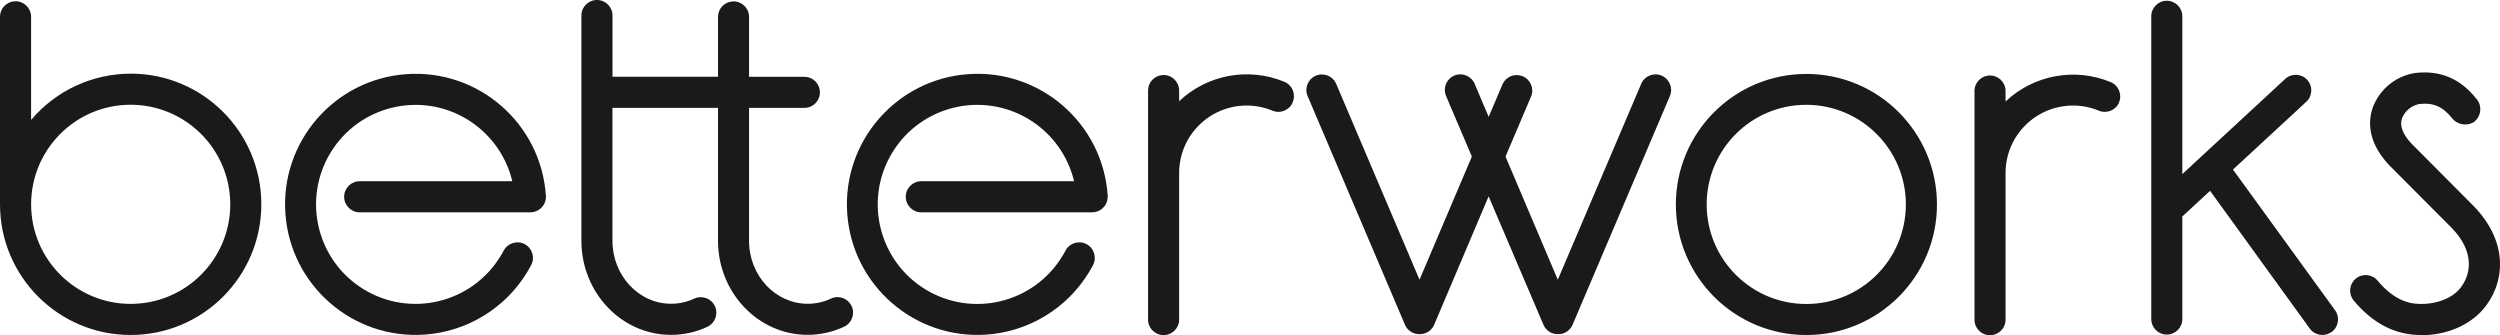
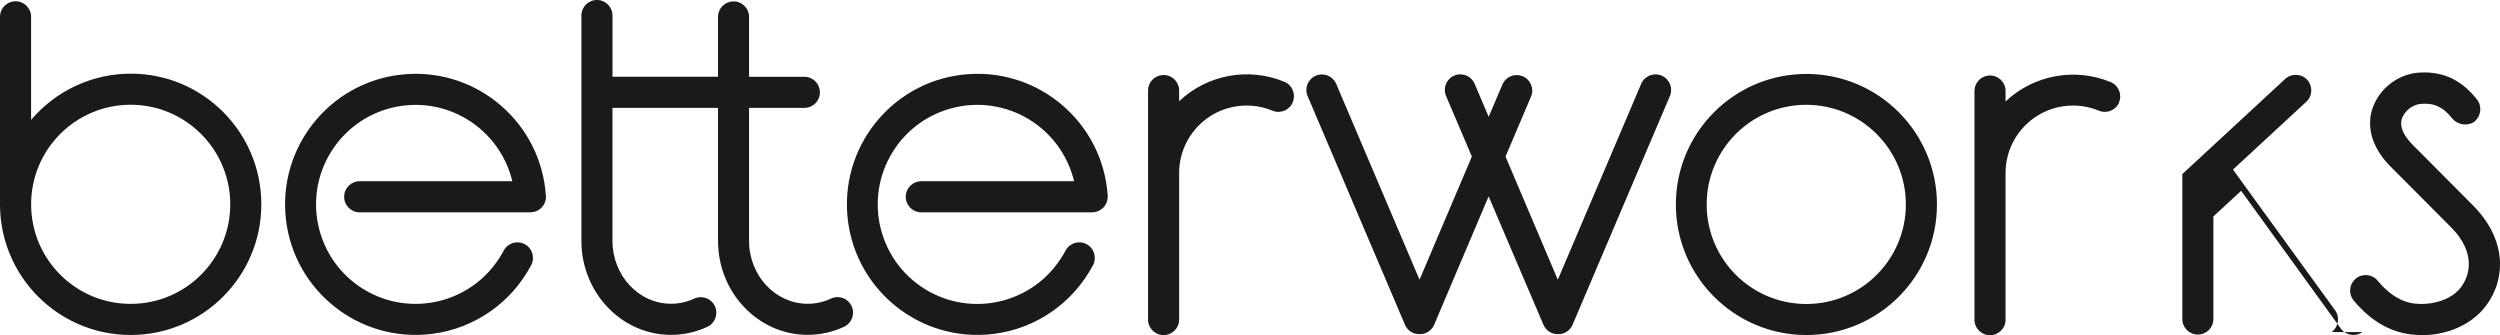
<svg xmlns="http://www.w3.org/2000/svg" id="Layer_1" viewBox="0 0 893.36 119.78">
-   <path d="M82.28,73.01c0,19.65-15.93,35.58-35.58,35.58-19.65,0-35.58-15.93-35.58-35.58,0-19.64,15.91-35.56,35.55-35.58h0c19.65,0,35.59,15.93,35.61,35.58M93.38,73.01c.02-25.76-20.85-46.67-46.61-46.69-13.74-.01-26.78,6.04-35.66,16.53V5.77c-.13-3.07-2.72-5.45-5.79-5.32C2.43.58.12,2.89,0,5.77v67.24c0,25.79,20.9,46.69,46.69,46.69s46.69-20.9,46.69-46.69M195.06,71.01c.04-.4.04-.8,0-1.2-1.78-25.7-24.06-45.1-49.76-43.32s-45.1,24.06-43.32,49.76,24.06,45.1,49.76,43.32c15.05-1.04,28.68-9.3,36.56-22.17.53-.86,1-1.74,1.51-2.65,1.43-2.71.4-6.07-2.31-7.5-2.71-1.43-6.07-.4-7.51,2.31h0c-.35.69-.73,1.35-1.15,2-10.23,16.76-32.11,22.05-48.87,11.82-16.76-10.23-22.05-32.11-11.82-48.87,10.23-16.76,32.11-22.05,48.87-11.82,8.07,4.93,13.85,12.87,16.05,22.07h-54.35c-3.07-.1-5.64,2.31-5.74,5.38-.1,3.03,2.25,5.58,5.28,5.73h61.31c2.8-.01,5.15-2.11,5.49-4.89M296.92,106.72c-2.6,1.21-5.43,1.83-8.29,1.83-11.55,0-20.96-10.08-20.96-22.48v-47.52h20c3.07-.13,5.45-2.72,5.32-5.79-.12-2.89-2.43-5.2-5.32-5.32h-20V5.81c-.13-3.06-2.72-5.44-5.78-5.31-2.88.12-5.19,2.43-5.31,5.31h0v21.62h-37.71V5.81c.14-3.07-2.23-5.67-5.3-5.81-3.07-.14-5.67,2.23-5.81,5.3,0,.01,0,.02,0,.04v80.73c0,18.52,14.37,33.59,32,33.59,4.49.01,8.93-.97,13-2.87,2.78-1.29,3.99-4.59,2.71-7.38-1.29-2.78-4.59-3.99-7.38-2.71h0c-2.6,1.22-5.43,1.84-8.3,1.84-11.54,0-20.93-10.08-20.93-22.48v-47.52h37.72v47.52c0,18.52,14.37,33.59,32,33.59,4.49,0,8.93-.97,13-2.87,2.79-1.27,4.03-4.57,2.76-7.36-1.23-2.7-4.35-3.96-7.11-2.87l-.34.15M395.83,69.81c-1.78-25.7-24.06-45.1-49.76-43.32-25.7,1.78-45.1,24.06-43.32,49.76s24.06,45.1,49.76,43.32c15.05-1.04,28.68-9.3,36.56-22.17.54-.86,1-1.74,1.51-2.65,1.43-2.71.4-6.07-2.32-7.51s-6.07-.4-7.51,2.32c-.35.69-.73,1.36-1.15,2-10.23,16.77-32.11,22.08-48.89,11.86-16.77-10.23-22.08-32.11-11.86-48.89,10.23-16.77,32.11-22.08,48.89-11.86,8.09,4.93,13.87,12.88,16.08,22.09h-54.34c-3.07-.14-5.67,2.23-5.81,5.3-.14,3.07,2.23,5.67,5.3,5.81.01,0,.02,0,.04,0h61.29c2.8-.01,5.16-2.11,5.49-4.89,0-.08.07-1.1.06-1.2M461.96,36.47c1.18-2.82-.16-6.07-2.99-7.24,0,0,0,0-.01,0-12.81-5.3-27.53-2.58-37.6,6.94v-4.04c-.13-3.07-2.72-5.45-5.79-5.32-2.89.12-5.2,2.43-5.32,5.32v81.8c-.14,3.07,2.23,5.67,5.3,5.81,3.07.14,5.67-2.23,5.81-5.3,0-.01,0-.03,0-.04,0-.16,0-.31,0-.47v-52.09c0-13.33,10.81-24.13,24.14-24.12,3.16,0,6.29.62,9.21,1.83,2.82,1.18,6.07-.16,7.24-2.99,0,0,0,0,0-.01M596.73,34.31c1.19-2.84-.14-6.1-2.98-7.3-2.84-1.19-6.1.14-7.29,2.98h0l-29.79,69.96-18.68-44,9.22-21.68c1.05-2.89-.45-6.08-3.33-7.12-2.69-.97-5.67.25-6.91,2.82l-5,11.79-5-11.79c-1.19-2.83-4.44-4.16-7.27-2.97-2.83,1.19-4.16,4.44-2.97,7.27h0l9.23,21.68-18.7,44-29.76-69.94c-1.19-2.83-4.44-4.16-7.27-2.97-2.83,1.19-4.16,4.44-2.97,7.27h0l34.81,81.76c.72,1.67,2.21,2.89,4,3.24.8.14,1.61.14,2.41,0,1.79-.36,3.28-1.57,4-3.24l19.47-45.9,19.6,45.9c.72,1.67,2.21,2.89,4,3.24.79.14,1.6.14,2.39,0,1.79-.35,3.29-1.56,4-3.24l34.79-81.76ZM681.05,73.07c-.02,19.66-15.96,35.58-35.62,35.56-19.66-.02-35.58-15.96-35.56-35.62.02-19.65,15.95-35.57,35.6-35.56h0c19.65.03,35.57,15.97,35.58,35.62M692.16,73.07c0-25.76-20.89-46.65-46.65-46.65-25.76,0-46.65,20.89-46.65,46.65s20.89,46.65,46.65,46.65,46.65-20.89,46.65-46.65h0M757.22,36.57c1.18-2.82-.16-6.07-2.99-7.24,0,0,0,0-.01,0-12.79-5.28-27.49-2.56-37.55,6.94v-4.07c-.18-3.07-2.82-5.4-5.88-5.22-2.81.17-5.05,2.41-5.22,5.22v81.8c-.13,3.07,2.25,5.66,5.32,5.78s5.66-2.25,5.78-5.31c.01-.16.01-.31,0-.47v-52.16c0-13.33,10.81-24.13,24.14-24.12,3.16,0,6.29.62,9.21,1.83,2.83,1.18,6.08-.16,7.26-2.99,0,0,0,0,0,0M833.18,118.65c2.49-1.8,3.05-5.27,1.26-7.76l-36.5-50.3,26.21-24.23c2.25-2.08,2.38-5.6.3-7.85-2.08-2.25-5.6-2.38-7.85-.3h0l-36.76,34V5.81c0-3.07-2.5-5.54-5.56-5.54-3.06,0-5.53,2.48-5.54,5.54h0v108.19c0,3.07,2.47,5.56,5.54,5.56,3.07,0,5.56-2.47,5.56-5.54v-.02h0v-36.65l9.92-9.16,35.61,49.2c1.78,2.48,5.24,3.05,7.72,1.27,0,0,0,0,.01,0h0M884.37,43.31c2.36-2.04,2.63-5.61.59-7.97,0-.01-.02-.02-.03-.03h0c-5.76-7.24-12.89-10.24-21.83-9.24-6.9,1.05-12.7,5.73-15.17,12.26-1.42,3.9-2.57,11.74,5.74,20.6l22.39,22.47c8.58,8.77,6.94,17.19,2.68,22.06-2.68,3-7.24,4.84-12.19,5.12-4.49.27-10.45-.48-17-8.38-2.02-2.32-5.53-2.56-7.84-.54-2.23,1.94-2.55,5.29-.73,7.62,7,8.37,14.89,12.45,24.3,12.45h1.86c7.94-.45,15.11-3.62,19.85-8.8,8-8.93,10-23.94-3.06-37.31l-22.26-22.37c-3.15-3.37-4.26-6.42-3.29-9.07,1.07-2.57,3.35-4.45,6.08-5,5-.6,8.45.88,11.81,5.1,2,2.45,5.56,2.93,8.14,1.09" style="fill:#1a1a1a;" />
-   <rect x="-3.33" y="-14.93" width="900" height="160" style="fill:none;" />
+   <path d="M82.28,73.01c0,19.65-15.93,35.58-35.58,35.58-19.65,0-35.58-15.93-35.58-35.58,0-19.64,15.91-35.56,35.55-35.58h0c19.65,0,35.59,15.93,35.61,35.58M93.38,73.01c.02-25.76-20.85-46.67-46.61-46.69-13.74-.01-26.78,6.04-35.66,16.53V5.77c-.13-3.07-2.72-5.45-5.79-5.32C2.43.58.12,2.89,0,5.77v67.24c0,25.79,20.9,46.69,46.69,46.69s46.69-20.9,46.69-46.69M195.06,71.01c.04-.4.04-.8,0-1.2-1.78-25.7-24.06-45.1-49.76-43.32s-45.1,24.06-43.32,49.76,24.06,45.1,49.76,43.32c15.05-1.04,28.68-9.3,36.56-22.17.53-.86,1-1.74,1.51-2.65,1.43-2.71.4-6.07-2.31-7.5-2.71-1.43-6.07-.4-7.51,2.31h0c-.35.69-.73,1.35-1.15,2-10.23,16.76-32.11,22.05-48.87,11.82-16.76-10.23-22.05-32.11-11.82-48.87,10.23-16.76,32.11-22.05,48.87-11.82,8.07,4.93,13.85,12.87,16.05,22.07h-54.35c-3.07-.1-5.64,2.31-5.74,5.38-.1,3.03,2.25,5.58,5.28,5.73h61.31c2.8-.01,5.15-2.11,5.49-4.89M296.92,106.72c-2.6,1.21-5.43,1.83-8.29,1.83-11.55,0-20.96-10.08-20.96-22.48v-47.52h20c3.07-.13,5.45-2.72,5.32-5.79-.12-2.89-2.43-5.2-5.32-5.32h-20V5.81c-.13-3.06-2.72-5.44-5.78-5.31-2.88.12-5.19,2.43-5.31,5.31h0v21.62h-37.71V5.81c.14-3.07-2.23-5.67-5.3-5.81-3.07-.14-5.67,2.23-5.81,5.3,0,.01,0,.02,0,.04v80.73c0,18.52,14.37,33.59,32,33.59,4.49.01,8.93-.97,13-2.87,2.78-1.29,3.99-4.59,2.71-7.38-1.29-2.78-4.59-3.99-7.38-2.71h0c-2.6,1.22-5.43,1.84-8.3,1.84-11.54,0-20.93-10.08-20.93-22.48v-47.52h37.72v47.52c0,18.52,14.37,33.59,32,33.59,4.49,0,8.93-.97,13-2.87,2.79-1.27,4.03-4.57,2.76-7.36-1.23-2.7-4.35-3.96-7.11-2.87l-.34.15M395.83,69.81c-1.78-25.7-24.06-45.1-49.76-43.32-25.7,1.78-45.1,24.06-43.32,49.76s24.06,45.1,49.76,43.32c15.05-1.04,28.68-9.3,36.56-22.17.54-.86,1-1.74,1.51-2.65,1.43-2.71.4-6.07-2.32-7.51s-6.07-.4-7.51,2.32c-.35.69-.73,1.36-1.15,2-10.23,16.77-32.11,22.08-48.89,11.86-16.77-10.23-22.08-32.11-11.86-48.89,10.23-16.77,32.11-22.08,48.89-11.86,8.09,4.93,13.87,12.88,16.08,22.09h-54.34c-3.07-.14-5.67,2.23-5.81,5.3-.14,3.07,2.23,5.67,5.3,5.81.01,0,.02,0,.04,0h61.29c2.8-.01,5.16-2.11,5.49-4.89,0-.08.07-1.1.06-1.2M461.96,36.47c1.18-2.82-.16-6.07-2.99-7.24,0,0,0,0-.01,0-12.81-5.3-27.53-2.58-37.6,6.94v-4.04c-.13-3.07-2.72-5.45-5.79-5.32-2.89.12-5.2,2.43-5.32,5.32v81.8c-.14,3.07,2.23,5.67,5.3,5.81,3.07.14,5.67-2.23,5.81-5.3,0-.01,0-.03,0-.04,0-.16,0-.31,0-.47v-52.09c0-13.33,10.81-24.13,24.14-24.12,3.16,0,6.29.62,9.21,1.83,2.82,1.18,6.07-.16,7.24-2.99,0,0,0,0,0-.01M596.73,34.31c1.19-2.84-.14-6.1-2.98-7.3-2.84-1.19-6.1.14-7.29,2.98h0l-29.79,69.96-18.68-44,9.22-21.68c1.05-2.89-.45-6.08-3.33-7.12-2.69-.97-5.67.25-6.91,2.82l-5,11.79-5-11.79c-1.19-2.83-4.44-4.16-7.27-2.97-2.83,1.19-4.16,4.44-2.97,7.27h0l9.23,21.68-18.7,44-29.76-69.94c-1.19-2.83-4.44-4.16-7.27-2.97-2.83,1.19-4.16,4.44-2.97,7.27h0l34.81,81.76c.72,1.67,2.21,2.89,4,3.24.8.14,1.61.14,2.41,0,1.79-.36,3.28-1.57,4-3.24l19.47-45.9,19.6,45.9c.72,1.67,2.21,2.89,4,3.24.79.14,1.6.14,2.39,0,1.79-.35,3.29-1.56,4-3.24l34.79-81.76ZM681.05,73.07c-.02,19.66-15.96,35.58-35.62,35.56-19.66-.02-35.58-15.96-35.56-35.62.02-19.65,15.95-35.57,35.6-35.56h0c19.65.03,35.57,15.97,35.58,35.62M692.16,73.07c0-25.76-20.89-46.65-46.65-46.65-25.76,0-46.65,20.89-46.65,46.65s20.89,46.65,46.65,46.65,46.65-20.89,46.65-46.65h0M757.22,36.57c1.18-2.82-.16-6.07-2.99-7.24,0,0,0,0-.01,0-12.79-5.28-27.49-2.56-37.55,6.94v-4.07c-.18-3.07-2.82-5.4-5.88-5.22-2.81.17-5.05,2.41-5.22,5.22v81.8c-.13,3.07,2.25,5.66,5.32,5.78s5.66-2.25,5.78-5.31c.01-.16.01-.31,0-.47v-52.16c0-13.33,10.81-24.13,24.14-24.12,3.16,0,6.29.62,9.21,1.83,2.83,1.18,6.08-.16,7.26-2.99,0,0,0,0,0,0M833.18,118.65c2.49-1.8,3.05-5.27,1.26-7.76l-36.5-50.3,26.21-24.23c2.25-2.08,2.38-5.6.3-7.85-2.08-2.25-5.6-2.38-7.85-.3h0l-36.76,34V5.81h0v108.19c0,3.07,2.47,5.56,5.54,5.56,3.07,0,5.56-2.47,5.56-5.54v-.02h0v-36.65l9.92-9.16,35.61,49.2c1.78,2.48,5.24,3.05,7.72,1.27,0,0,0,0,.01,0h0M884.37,43.31c2.36-2.04,2.63-5.61.59-7.97,0-.01-.02-.02-.03-.03h0c-5.76-7.24-12.89-10.24-21.83-9.24-6.9,1.05-12.7,5.73-15.17,12.26-1.42,3.9-2.57,11.74,5.74,20.6l22.39,22.47c8.58,8.77,6.94,17.19,2.68,22.06-2.68,3-7.24,4.84-12.19,5.12-4.49.27-10.45-.48-17-8.38-2.02-2.32-5.53-2.56-7.84-.54-2.23,1.94-2.55,5.29-.73,7.62,7,8.37,14.89,12.45,24.3,12.45h1.86c7.94-.45,15.11-3.62,19.85-8.8,8-8.93,10-23.94-3.06-37.31l-22.26-22.37c-3.15-3.37-4.26-6.42-3.29-9.07,1.07-2.57,3.35-4.45,6.08-5,5-.6,8.45.88,11.81,5.1,2,2.45,5.56,2.93,8.14,1.09" style="fill:#1a1a1a;" />
</svg>